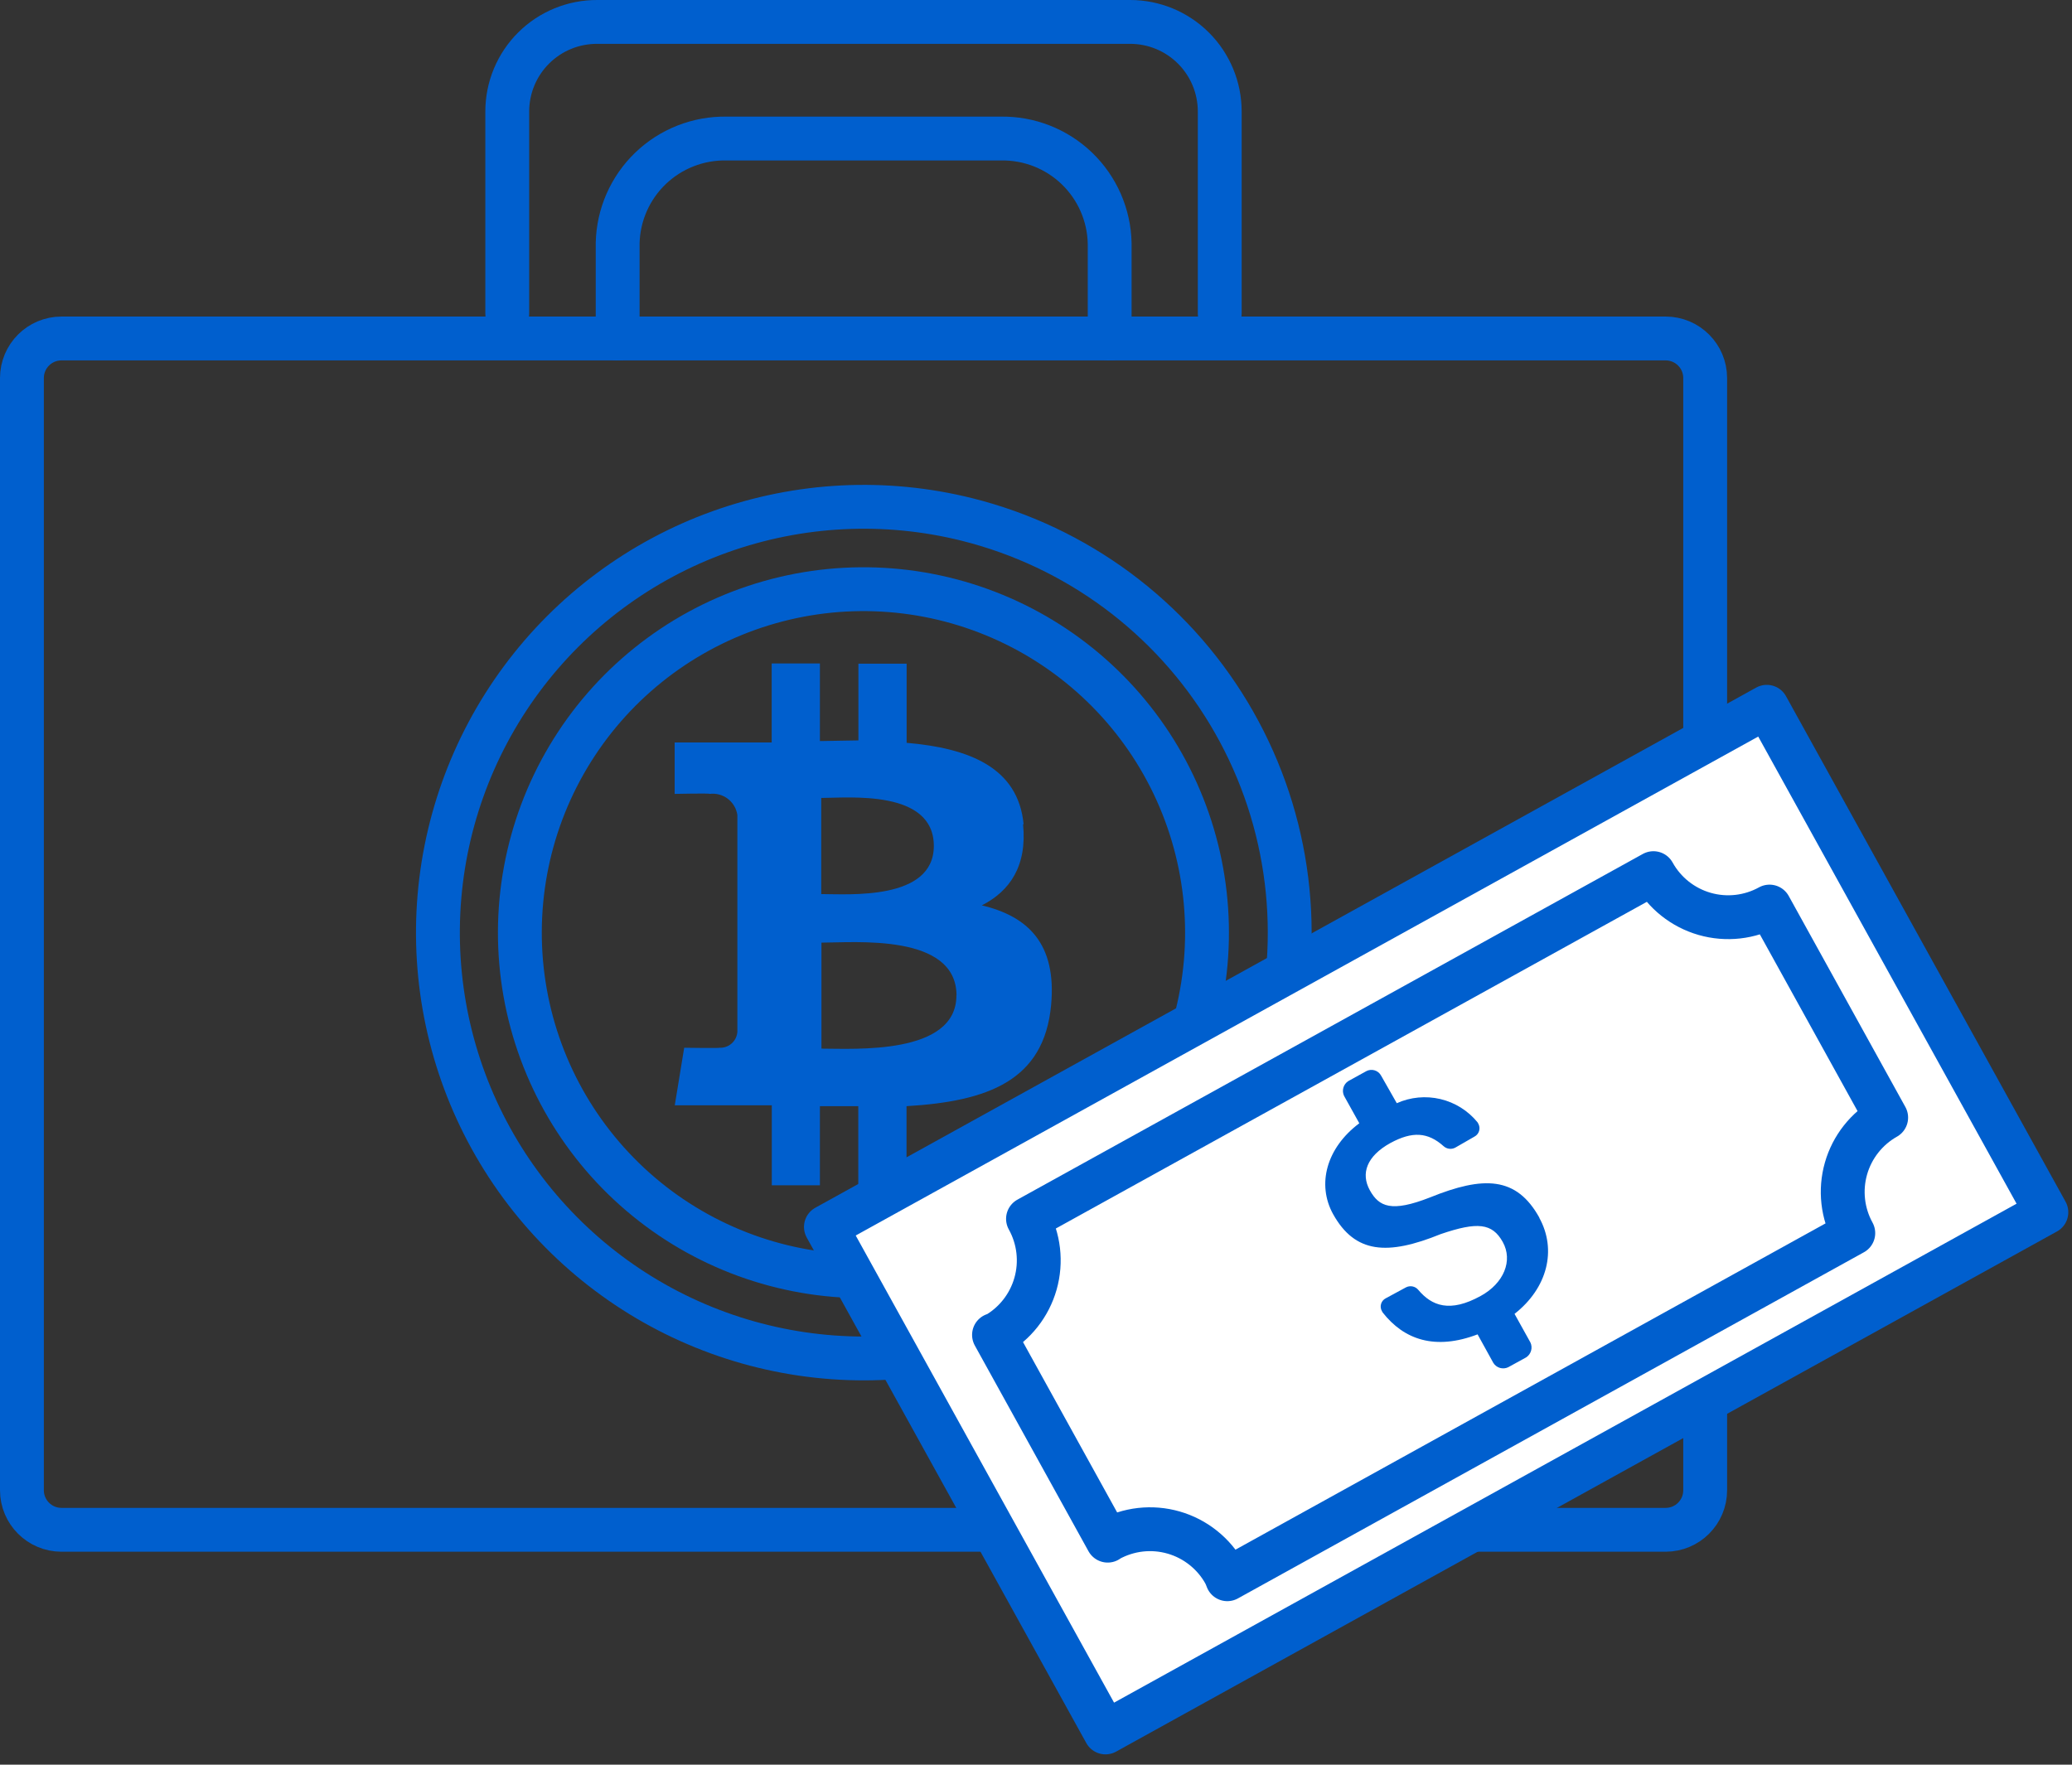
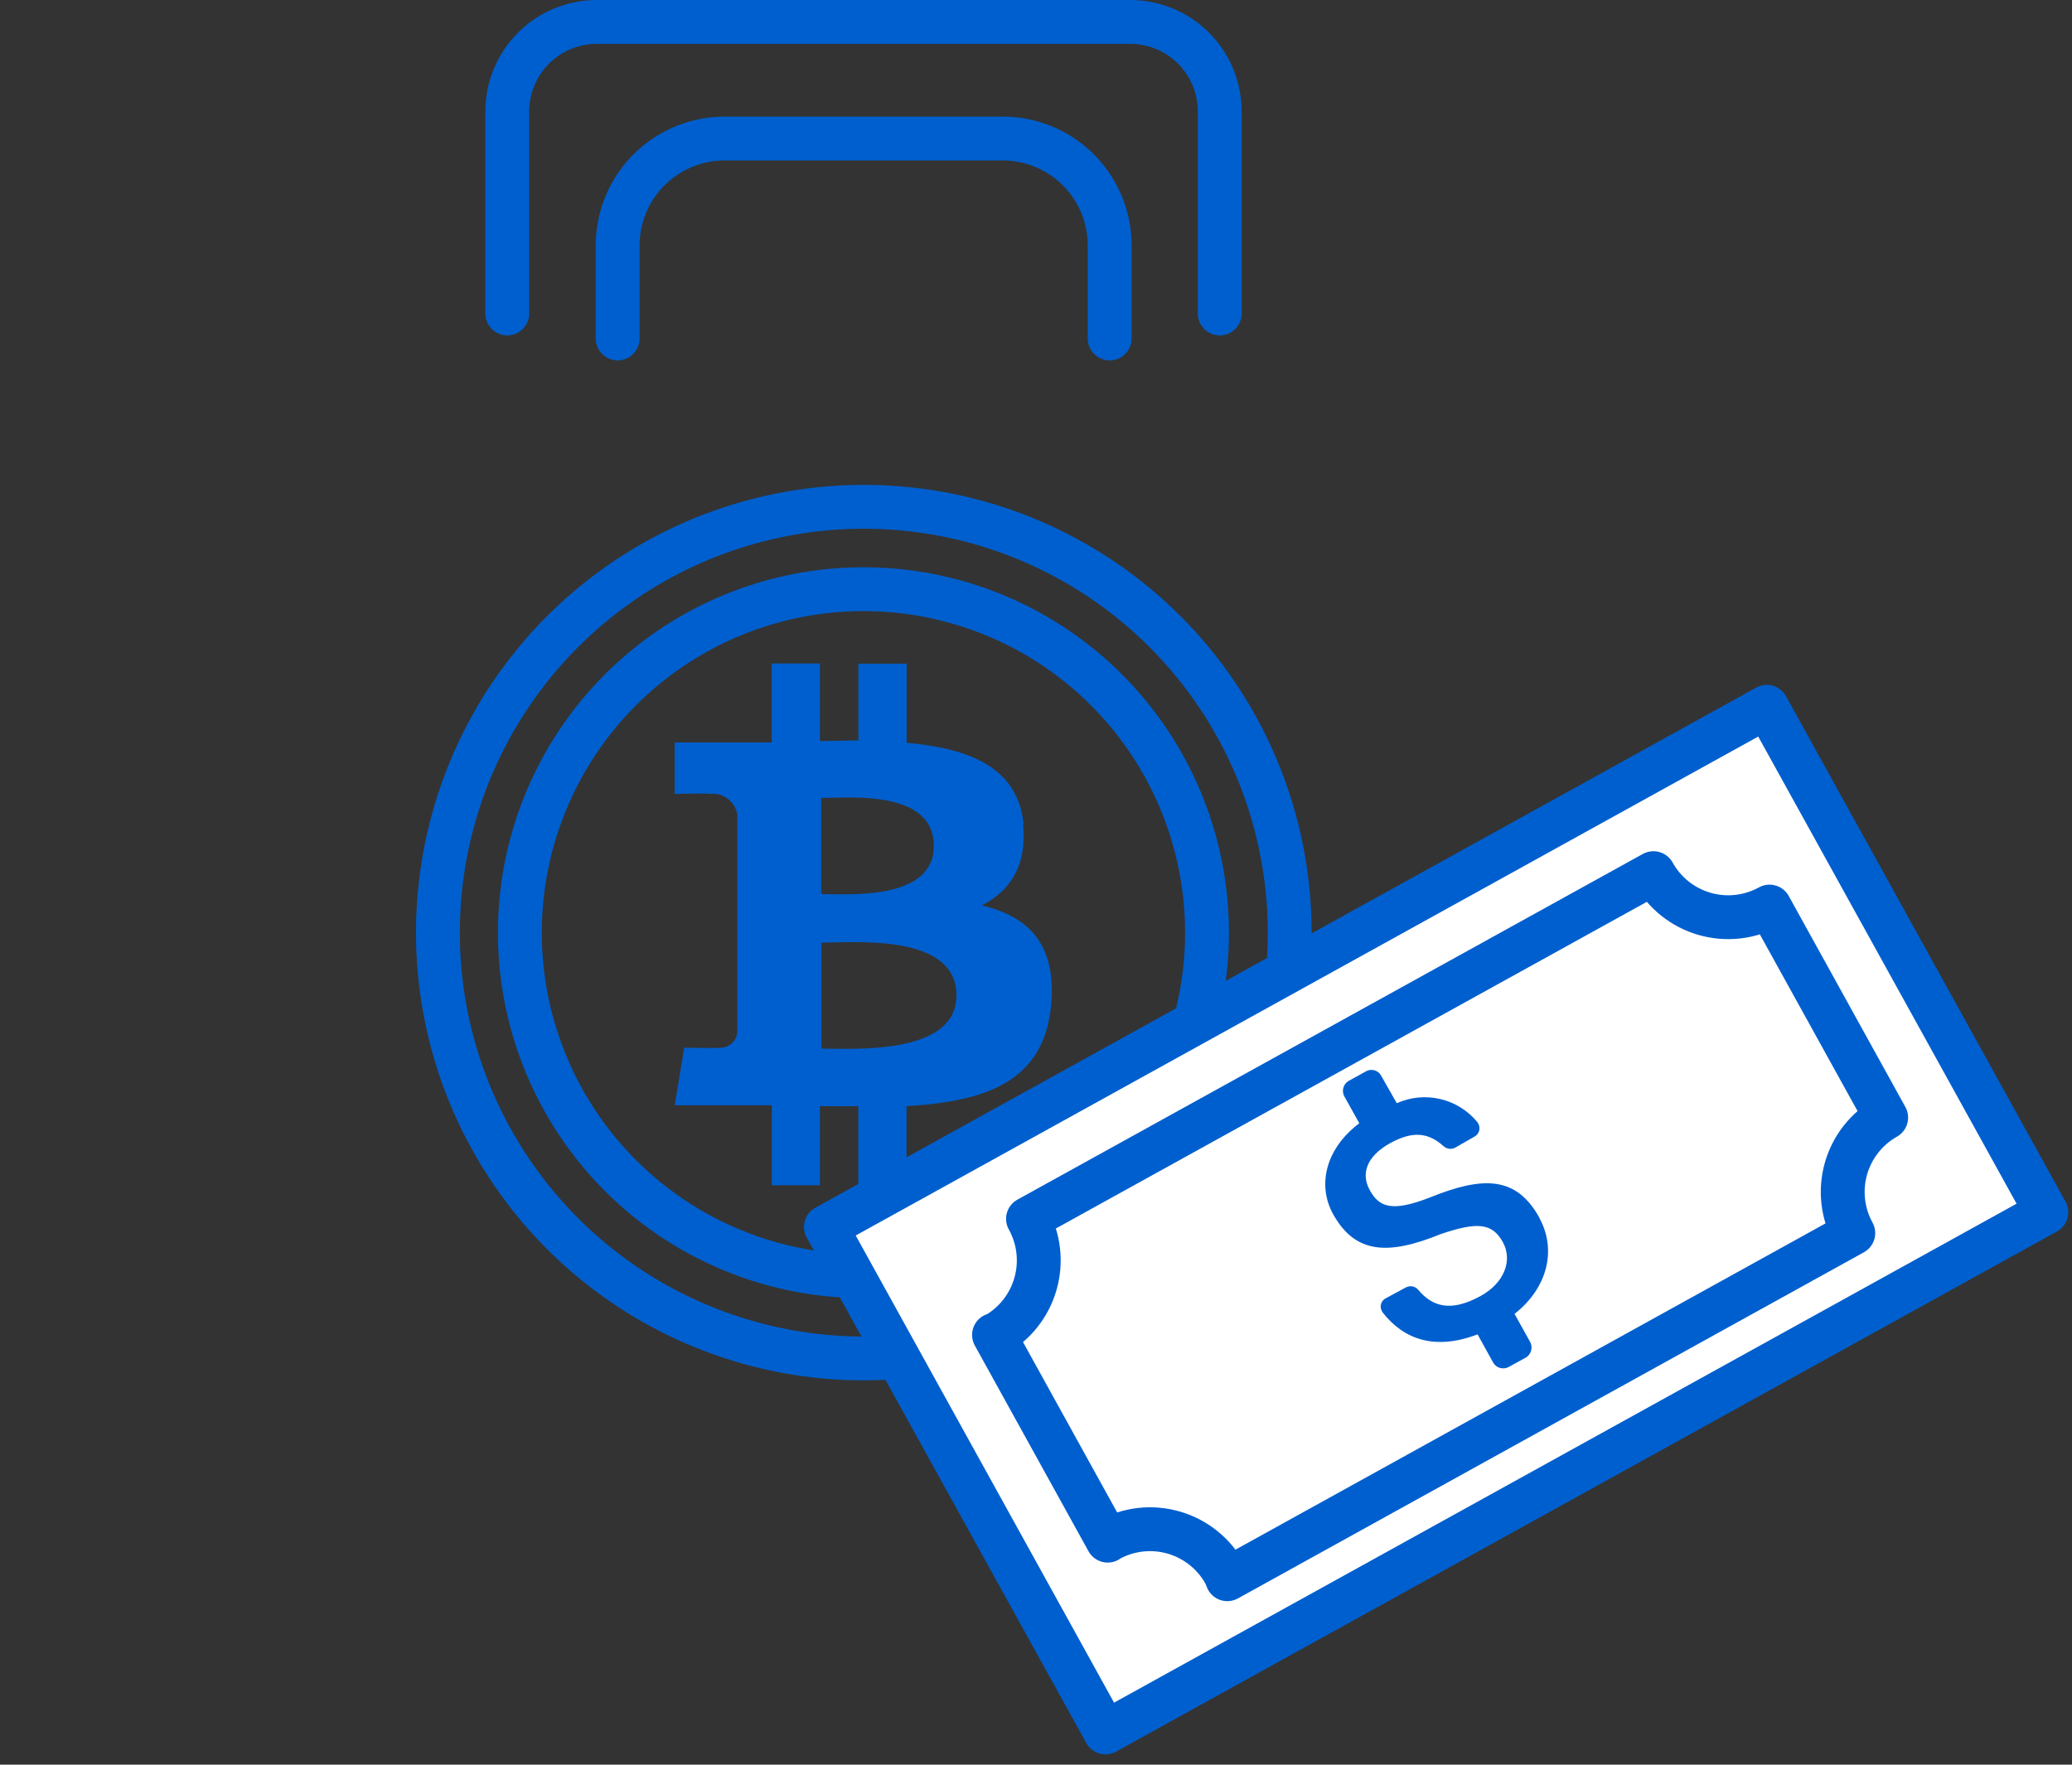
<svg xmlns="http://www.w3.org/2000/svg" width="189" height="161" viewBox="0 0 189 161" fill="none">
  <rect x="0" y="0" width="189" height="161" fill="#333333" stroke="none" />
-   <path d="M151.93 30.88H5.61C3.616 30.88 2 32.496 2 34.49V135.96C2 137.954 3.616 139.57 5.61 139.57H151.93C153.924 139.57 155.54 137.954 155.54 135.96V34.49C155.54 32.496 153.924 30.88 151.93 30.88Z" stroke="#005FCE" stroke-width="4" stroke-linecap="round" stroke-linejoin="round" />
  <path d="M46.27 28.6V10.17C46.27 9.093 46.483 8.027 46.897 7.032C47.31 6.038 47.917 5.135 48.681 4.375C49.445 3.616 50.351 3.015 51.348 2.608C52.345 2.2 53.413 1.994 54.49 2H103.09C105.257 2 107.335 2.861 108.867 4.393C110.399 5.925 111.26 8.003 111.26 10.17V28.6" stroke="#005FCE" stroke-width="4" stroke-linecap="round" stroke-linejoin="round" />
  <path d="M56.34 30.88V22.2C56.392 19.615 57.469 17.157 59.332 15.364C61.196 13.572 63.695 12.592 66.28 12.64H91.28C93.865 12.592 96.364 13.572 98.228 15.364C100.091 17.157 101.167 19.615 101.22 22.2V30.88" stroke="#005FCE" stroke-width="4" stroke-linecap="round" stroke-linejoin="round" />
  <path d="M116.49 94.49C114.631 101.945 110.602 108.682 104.914 113.847C99.226 119.013 92.134 122.376 84.535 123.511C76.936 124.646 69.171 123.503 62.222 120.225C55.273 116.947 49.451 111.682 45.494 105.096C41.537 98.51 39.621 90.899 39.99 83.224C40.358 75.549 42.994 68.156 47.564 61.98C52.134 55.803 58.433 51.12 65.665 48.524C72.896 45.927 80.735 45.532 88.19 47.39C98.188 49.885 106.786 56.248 112.093 65.081C117.4 73.913 118.982 84.492 116.49 94.49Z" stroke="#005FCE" stroke-width="4" stroke-linecap="round" stroke-linejoin="round" />
  <path d="M99.91 108.22C94.361 113.295 87.173 116.205 79.656 116.42C72.14 116.635 64.797 114.141 58.967 109.392C53.137 104.643 49.209 97.956 47.899 90.552C46.589 83.147 47.986 75.519 51.833 69.058C55.68 62.597 61.722 57.735 68.856 55.359C75.99 52.983 83.741 53.251 90.694 56.114C97.647 58.977 103.338 64.245 106.73 70.956C110.122 77.667 110.988 85.374 109.17 92.67C108.7 94.571 108.05 96.422 107.23 98.2" stroke="#005FCE" stroke-width="4" stroke-linecap="round" stroke-linejoin="round" />
  <path d="M93.37 75.2C92.87 70 88.37 68.26 82.7 67.77V60.55H78.3V67.55L74.79 67.61V60.53H70.39V67.74C69.44 67.74 68.51 67.74 67.6 67.74H61.54V72.43C61.54 72.43 64.79 72.36 64.73 72.43C65.321 72.356 65.917 72.517 66.39 72.878C66.863 73.239 67.176 73.771 67.26 74.36V82.61V94.13C67.234 94.543 67.046 94.928 66.737 95.201C66.428 95.475 66.022 95.615 65.61 95.59C65.66 95.64 62.41 95.59 62.41 95.59L61.55 100.84H67.27C68.33 100.84 69.38 100.84 70.4 100.84V108.14H74.79V100.92H78.29V108.11H82.69V100.92C90.08 100.48 95.24 98.62 95.88 91.68C96.39 86.09 93.76 83.6 89.56 82.6C92.11 81.3 93.7 79.01 93.32 75.2H93.37ZM87.24 90.82C87.24 96.28 77.91 95.67 74.93 95.67V86C77.93 86 87.24 85.13 87.25 90.82H87.24ZM85.18 77.18C85.18 82.18 77.39 81.57 74.91 81.57V72.8C77.38 72.8 85.18 72 85.18 77.18Z" fill="#005FCE" />
  <path d="M103.06 103.94C103.612 103.94 104.06 103.493 104.06 102.94C104.06 102.388 103.612 101.94 103.06 101.94C102.508 101.94 102.06 102.388 102.06 102.94C102.06 103.493 102.508 103.94 103.06 103.94Z" fill="#005FCE" stroke="#005FCE" stroke-width="3" stroke-miterlimit="10" />
  <path d="M161.161 64.482L75.337 111.938L100.838 158.057L186.662 110.601L161.161 64.482Z" fill="white" stroke="#005FCE" stroke-width="4" stroke-linecap="round" stroke-linejoin="round" />
  <path d="M172.05 101.96L161.41 82.71C159.601 83.708 157.47 83.947 155.484 83.376C153.499 82.804 151.821 81.468 150.82 79.66L93.77 111.2C94.772 113.003 95.019 115.13 94.456 117.115C93.894 119.099 92.569 120.78 90.77 121.79H90.67L101.04 140.56L101.13 140.49C102.025 139.995 103.01 139.681 104.027 139.566C105.044 139.451 106.073 139.538 107.057 139.821C108.04 140.104 108.958 140.578 109.758 141.217C110.559 141.855 111.225 142.644 111.72 143.54C111.807 143.716 111.884 143.896 111.95 144.08L169.05 112.5C168.061 110.702 167.822 108.587 168.383 106.613C168.945 104.64 170.263 102.968 172.05 101.96Z" stroke="#005FCE" stroke-width="4" stroke-linecap="round" stroke-linejoin="round" />
  <path d="M140.43 111.12C138.33 107.31 135.32 107.27 130.43 109.25C126.93 110.62 125.79 110.11 124.95 108.59C124.11 107.07 124.66 105.48 126.83 104.28C128.83 103.2 130.24 103.28 131.69 104.58C131.833 104.706 132.012 104.785 132.201 104.807C132.391 104.828 132.583 104.791 132.75 104.7L134.49 103.7C134.593 103.646 134.684 103.573 134.758 103.483C134.831 103.394 134.886 103.29 134.919 103.179C134.951 103.068 134.961 102.952 134.948 102.837C134.934 102.721 134.898 102.61 134.84 102.51L134.78 102.4C133.916 101.337 132.725 100.59 131.392 100.273C130.06 99.957 128.66 100.089 127.41 100.65L125.97 98.12C125.842 97.89 125.628 97.721 125.375 97.648C125.123 97.575 124.851 97.604 124.62 97.73L122.99 98.63C122.772 98.768 122.611 98.982 122.539 99.231C122.468 99.48 122.489 99.746 122.6 99.98L123.99 102.48C120.99 104.73 120.1 108.05 121.6 110.77C123.6 114.36 126.55 114.57 131.42 112.59C134.77 111.45 136.11 111.59 137.07 113.3C138.03 115.01 137.17 117.08 135.07 118.23C132.25 119.79 130.6 119.14 129.37 117.68C129.238 117.519 129.055 117.409 128.851 117.367C128.647 117.325 128.435 117.354 128.25 117.45L126.4 118.45C126.298 118.502 126.207 118.575 126.133 118.664C126.06 118.752 126.006 118.855 125.974 118.966C125.942 119.077 125.933 119.193 125.948 119.307C125.963 119.421 126.001 119.531 126.06 119.63L126.12 119.74C128.06 122.22 130.89 123.22 134.78 121.74L136.22 124.35C136.359 124.568 136.573 124.729 136.821 124.801C137.07 124.872 137.336 124.851 137.57 124.74L139.21 123.84C139.428 123.698 139.587 123.482 139.659 123.233C139.731 122.983 139.71 122.715 139.6 122.48L138.15 119.87C141.15 117.52 142.03 114.03 140.4 111.09L140.43 111.12Z" fill="#005FCE" />
</svg>